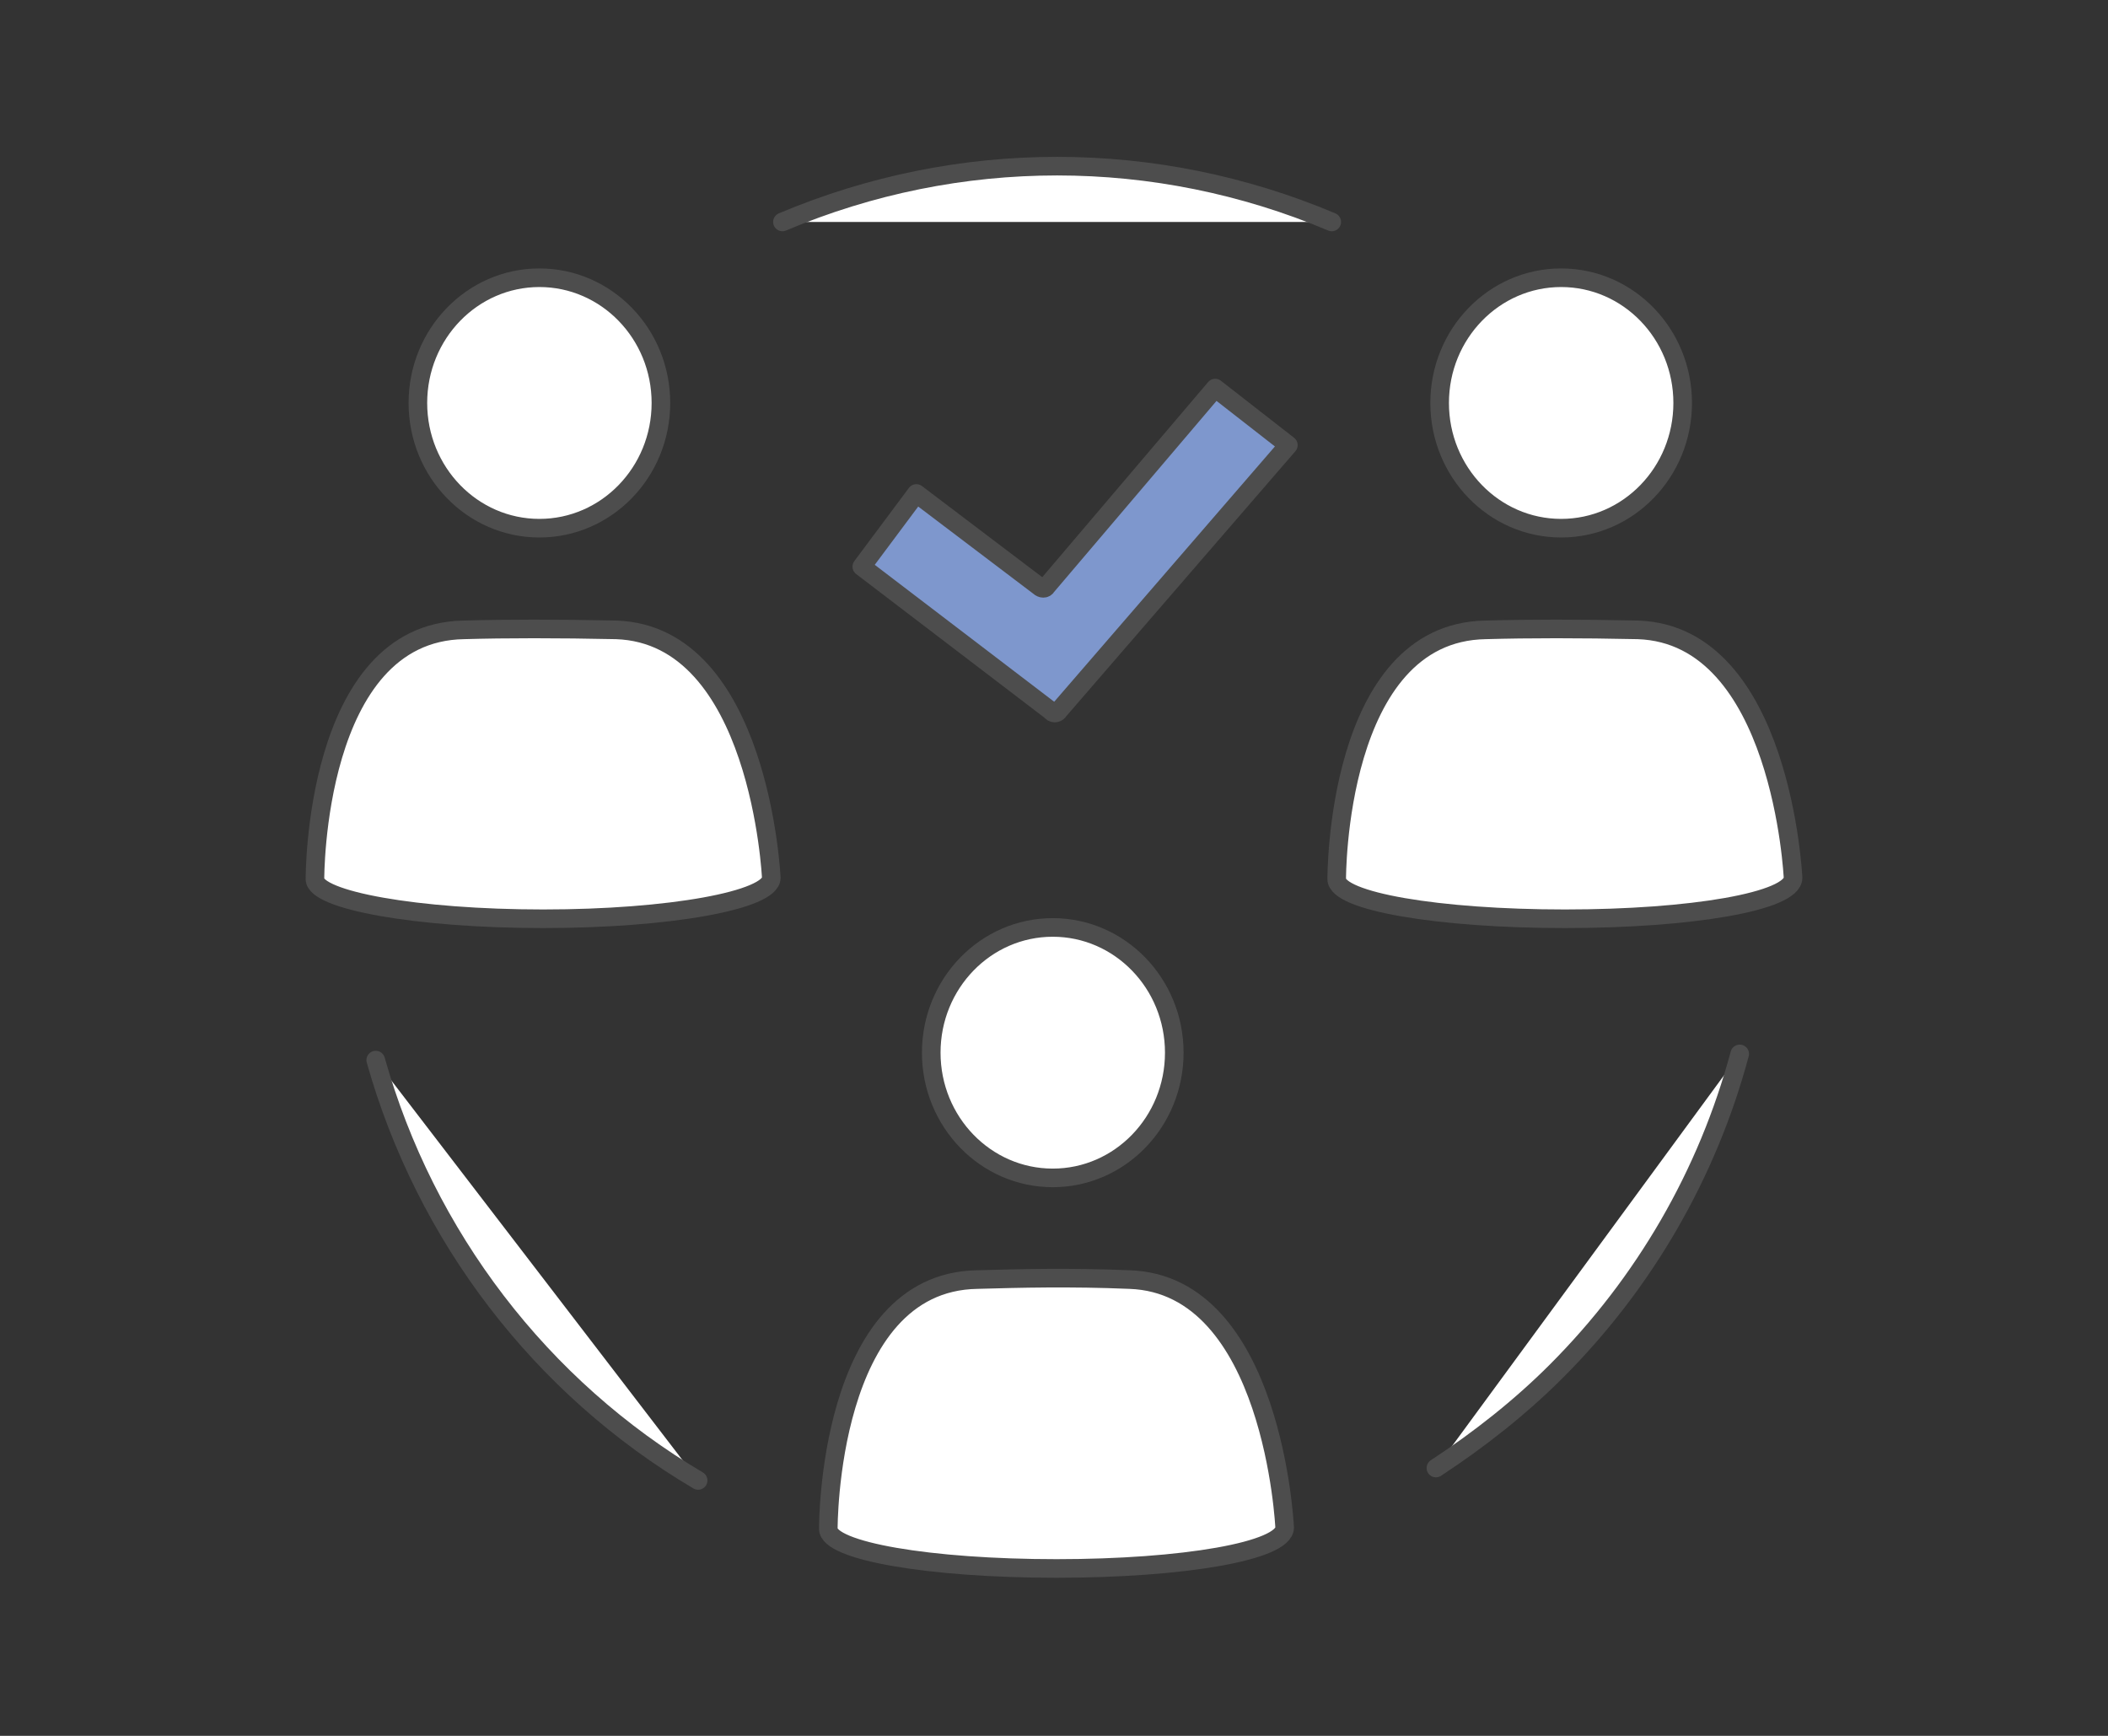
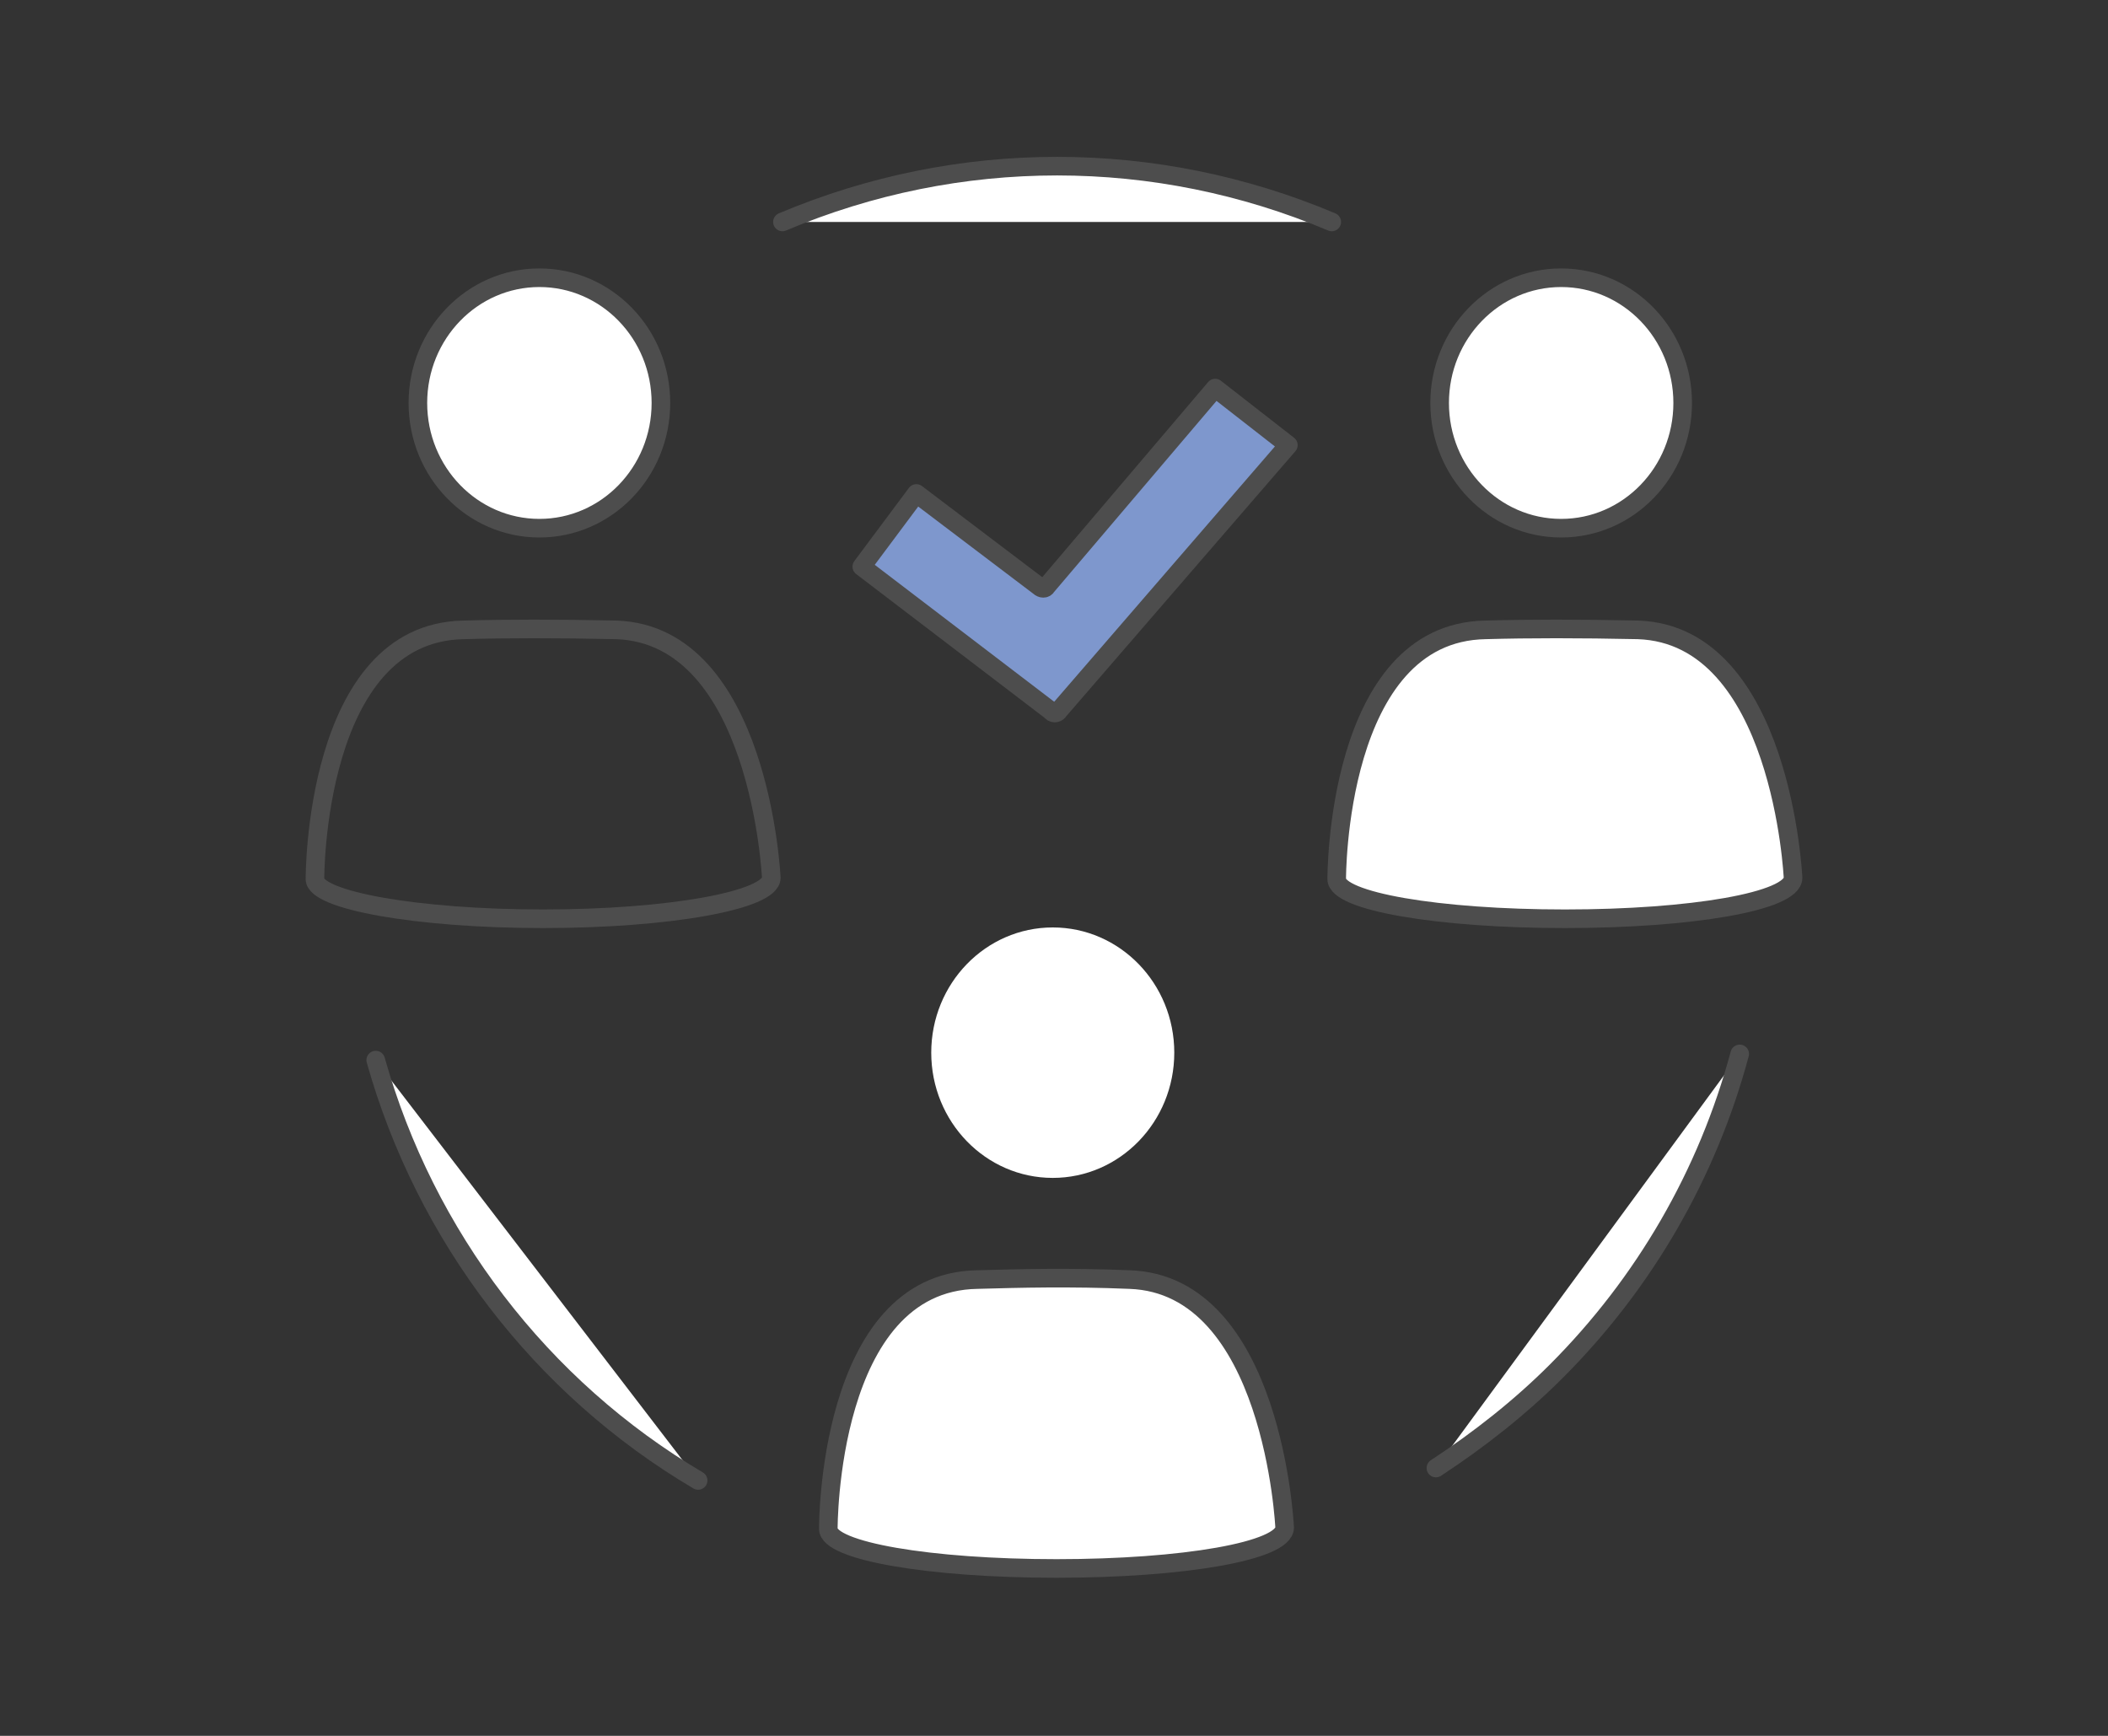
<svg xmlns="http://www.w3.org/2000/svg" version="1.1" id="レイヤー_1" x="0px" y="0px" viewBox="0 0 170 140" style="enable-background:new 0 0 170 140;" xml:space="preserve">
  <rect x="0" y="0" width="170" height="140" fill="#333333" stroke="none" />
  <style type="text/css">
	.st0{fill:#FFFFFF;}
	.st1{fill:none;stroke:#4D4D4D;stroke-width:1.5;stroke-linecap:round;stroke-linejoin:round;}
	.st2{fill:#7E97CD;}
</style>
  <g id="レイヤー_2_1_">
    <g id="txt">
      <ellipse class="st0" cx="43.5" cy="32.5" rx="9.8" ry="10.1" />
      <ellipse class="st1" cx="43.5" cy="32.5" rx="9.8" ry="10.1" />
-       <path class="st0" d="M62.2,70.8c0,0-0.9-19.6-12.5-20c-4.7-0.1-8.9-0.1-12.3,0c-12.1,0.2-12,20.1-12,20.1l0,0    c0,1.7,8.2,3.2,18.4,3.2S62.2,72.6,62.2,70.8C62.2,70.9,62.2,70.9,62.2,70.8z" />
      <path class="st1" d="M62.2,70.8c0,0-0.9-19.6-12.5-20c-4.7-0.1-8.9-0.1-12.3,0c-12.1,0.2-12,20.1-12,20.1l0,0    c0,1.7,8.2,3.2,18.4,3.2S62.2,72.6,62.2,70.8C62.2,70.9,62.2,70.9,62.2,70.8z" />
      <ellipse class="st0" cx="125.9" cy="32.5" rx="9.8" ry="10.1" />
      <ellipse class="st1" cx="125.9" cy="32.5" rx="9.8" ry="10.1" />
      <path class="st0" d="M144.6,70.8c0,0-0.9-19.6-12.5-20c-4.7-0.1-8.8-0.1-12.3,0c-12.1,0.2-12,20.1-12,20.1l0,0    c0,1.8,8.2,3.2,18.4,3.2S144.6,72.7,144.6,70.8C144.5,70.9,144.5,70.9,144.6,70.8L144.6,70.8z" />
      <path class="st1" d="M144.6,70.8c0,0-0.9-19.6-12.5-20c-4.7-0.1-8.8-0.1-12.3,0c-12.1,0.2-12,20.1-12,20.1l0,0    c0,1.8,8.2,3.2,18.4,3.2S144.6,72.7,144.6,70.8C144.5,70.9,144.5,70.9,144.6,70.8L144.6,70.8z" />
      <ellipse class="st0" cx="84.9" cy="84.9" rx="9.8" ry="10.1" />
-       <ellipse class="st1" cx="84.9" cy="84.9" rx="9.8" ry="10.1" />
      <path class="st0" d="M103.6,123.2c0,0-0.9-19.6-12.5-20c-4.8-0.2-8.8-0.1-12.3,0c-12.1,0.2-12,20.1-12,20.1l0,0    c0,1.8,8.2,3.2,18.4,3.2S103.6,125.1,103.6,123.2C103.6,123.3,103.6,123.3,103.6,123.2L103.6,123.2z" />
      <path class="st1" d="M103.6,123.2c0,0-0.9-19.6-12.5-20c-4.8-0.2-8.8-0.1-12.3,0c-12.1,0.2-12,20.1-12,20.1l0,0    c0,1.8,8.2,3.2,18.4,3.2S103.6,125.1,103.6,123.2C103.6,123.3,103.6,123.3,103.6,123.2L103.6,123.2z" />
      <path class="st0" d="M56.3,119.4c-12.7-7.5-22-19.7-26-33.9" />
      <path class="st1" d="M56.3,119.4c-12.7-7.5-22-19.7-26-33.9" />
      <path class="st0" d="M140.3,85c-2.6,9.7-7.7,18.5-14.8,25.6c-2.9,2.9-6.2,5.5-9.7,7.8" />
      <path class="st1" d="M140.3,85c-2.6,9.7-7.7,18.5-14.8,25.6c-2.9,2.9-6.2,5.5-9.7,7.8" />
      <path class="st0" d="M63.1,17.9c14.2-6,30.1-6,44.3,0" />
      <path class="st1" d="M63.1,17.9c14.2-6,30.1-6,44.3,0" />
      <path class="st2" d="M103.9,35.9L85.4,57.3c-0.1,0.2-0.4,0.3-0.6,0.1c0,0,0,0-0.1-0.1L69.5,45.7l4.4-5.9l9.9,7.5    c0.2,0.2,0.5,0.2,0.6,0l0,0l13.6-16L103.9,35.9z" />
      <path class="st1" d="M103.9,35.9L85.4,57.3c-0.1,0.2-0.4,0.3-0.6,0.1c0,0,0,0-0.1-0.1L69.5,45.7l4.4-5.9l9.9,7.5    c0.2,0.2,0.5,0.2,0.6,0l0,0l13.6-16L103.9,35.9z" />
    </g>
  </g>
</svg>